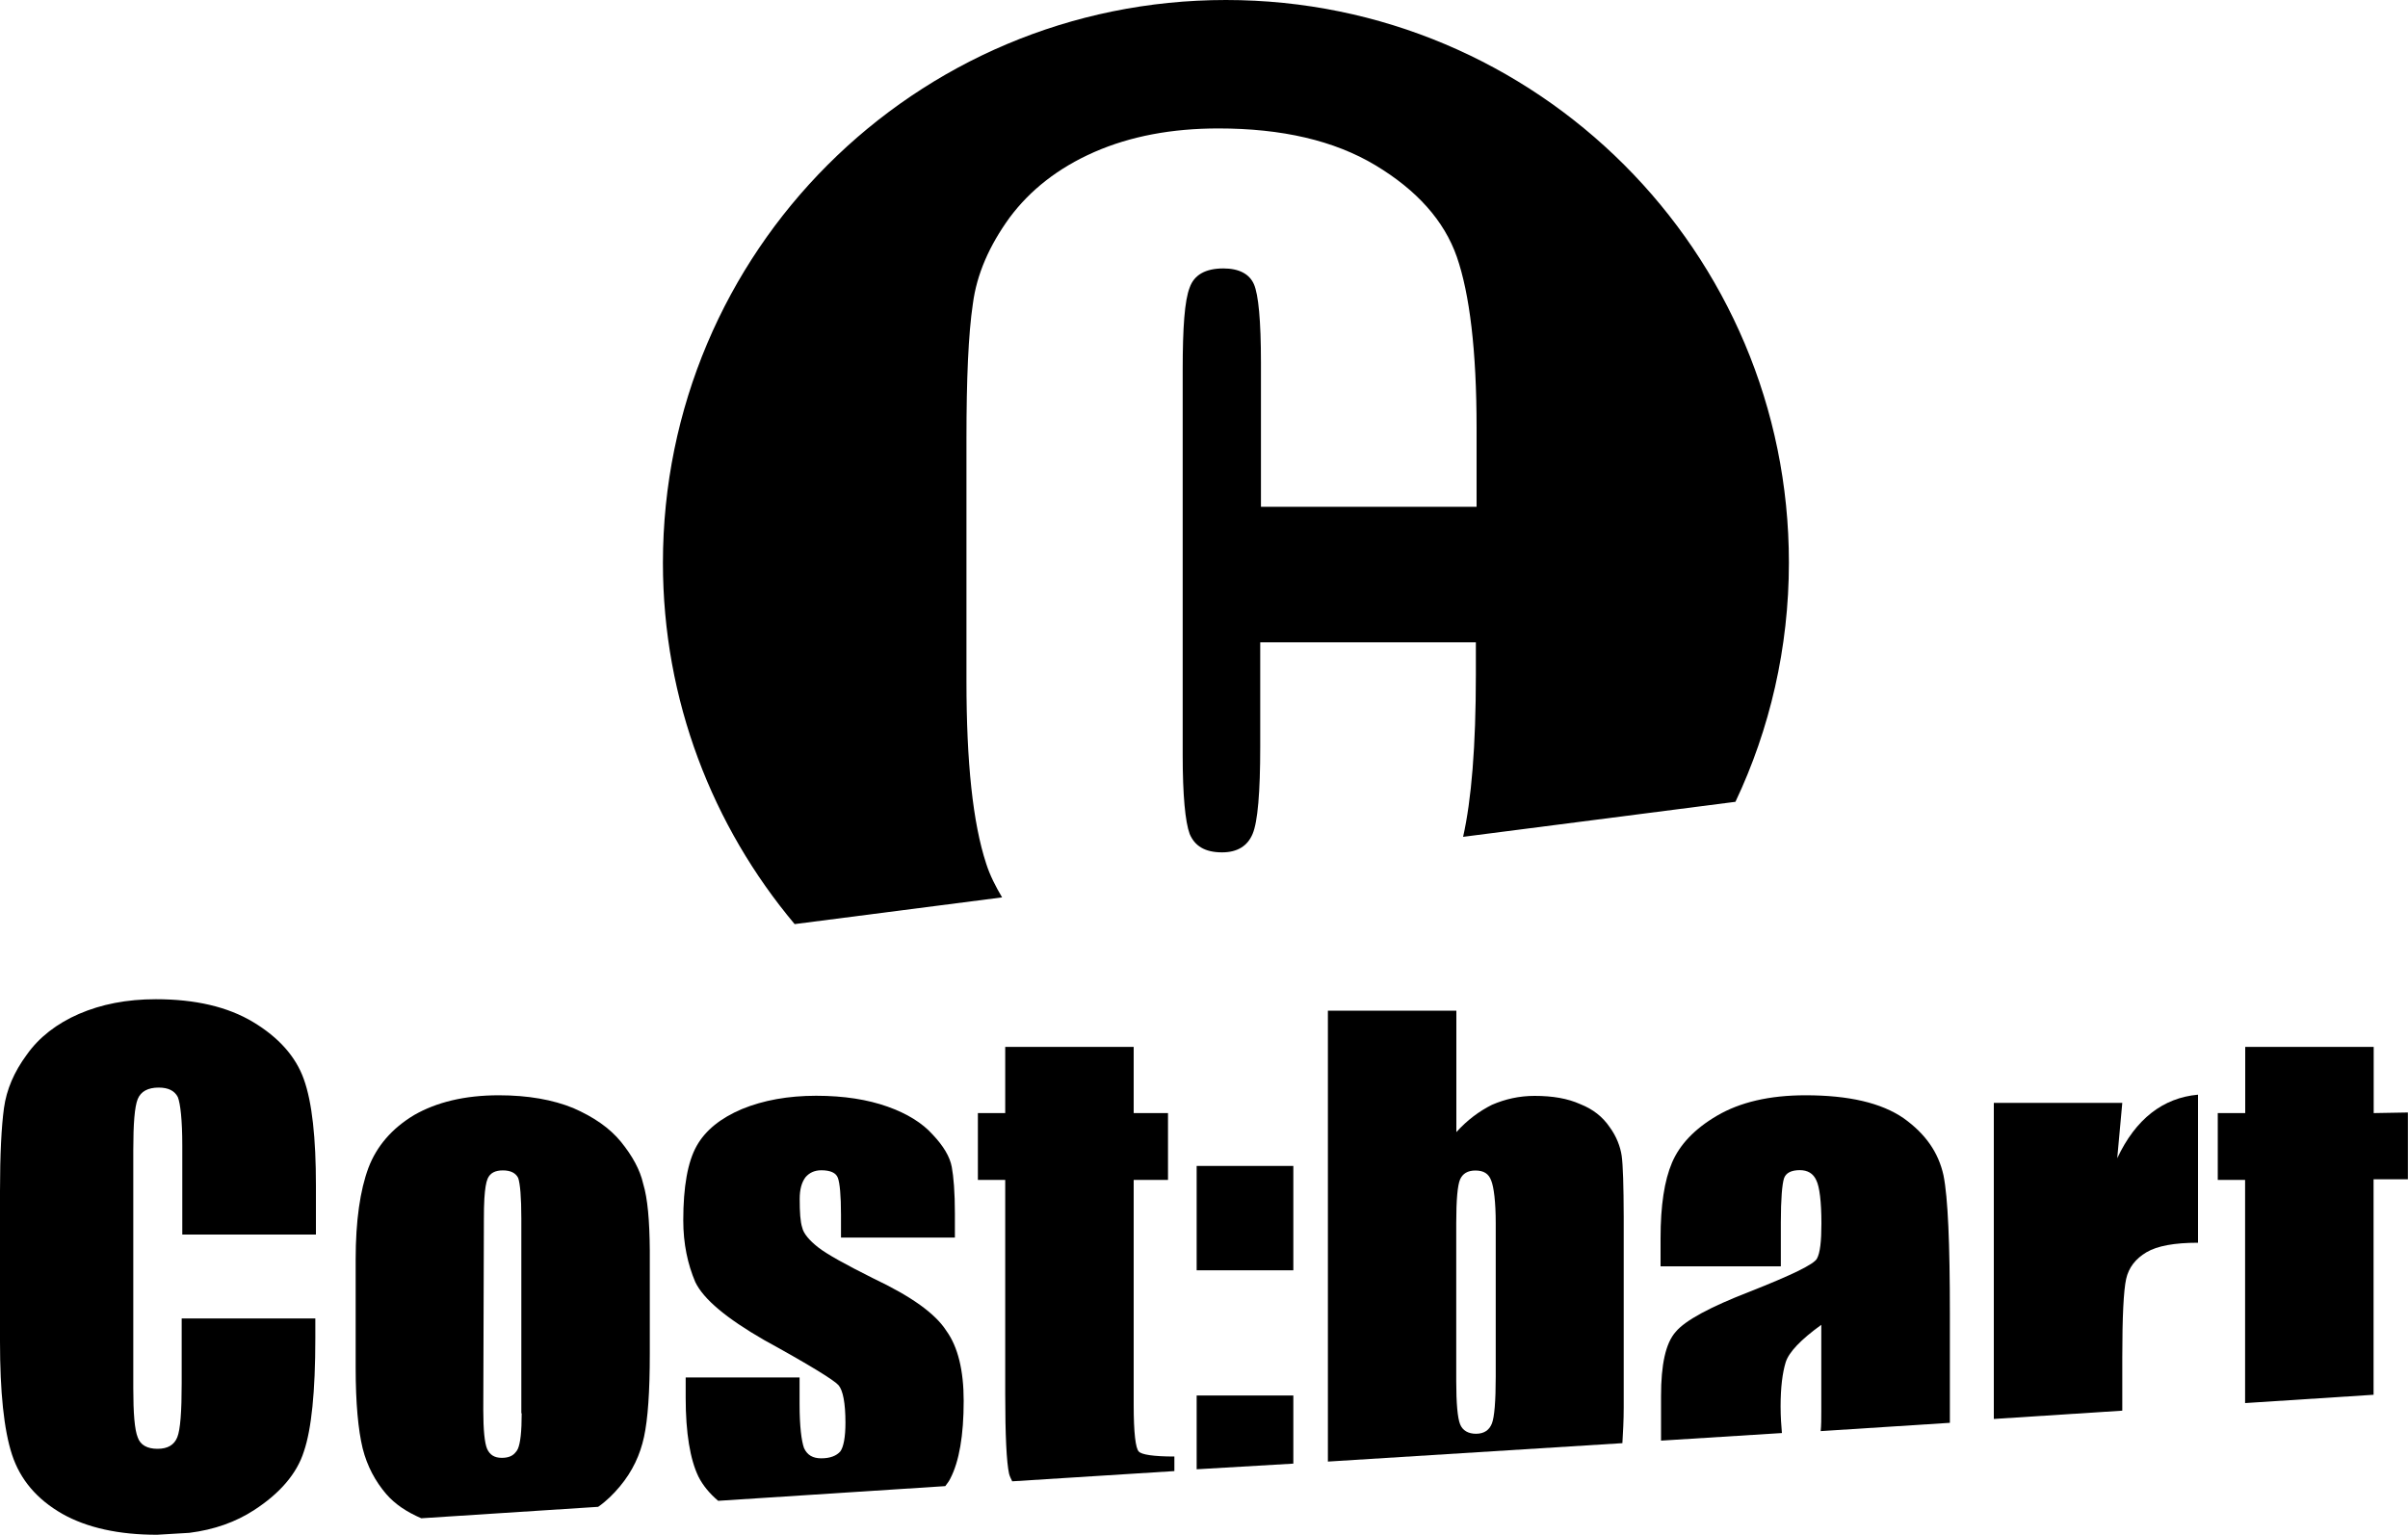
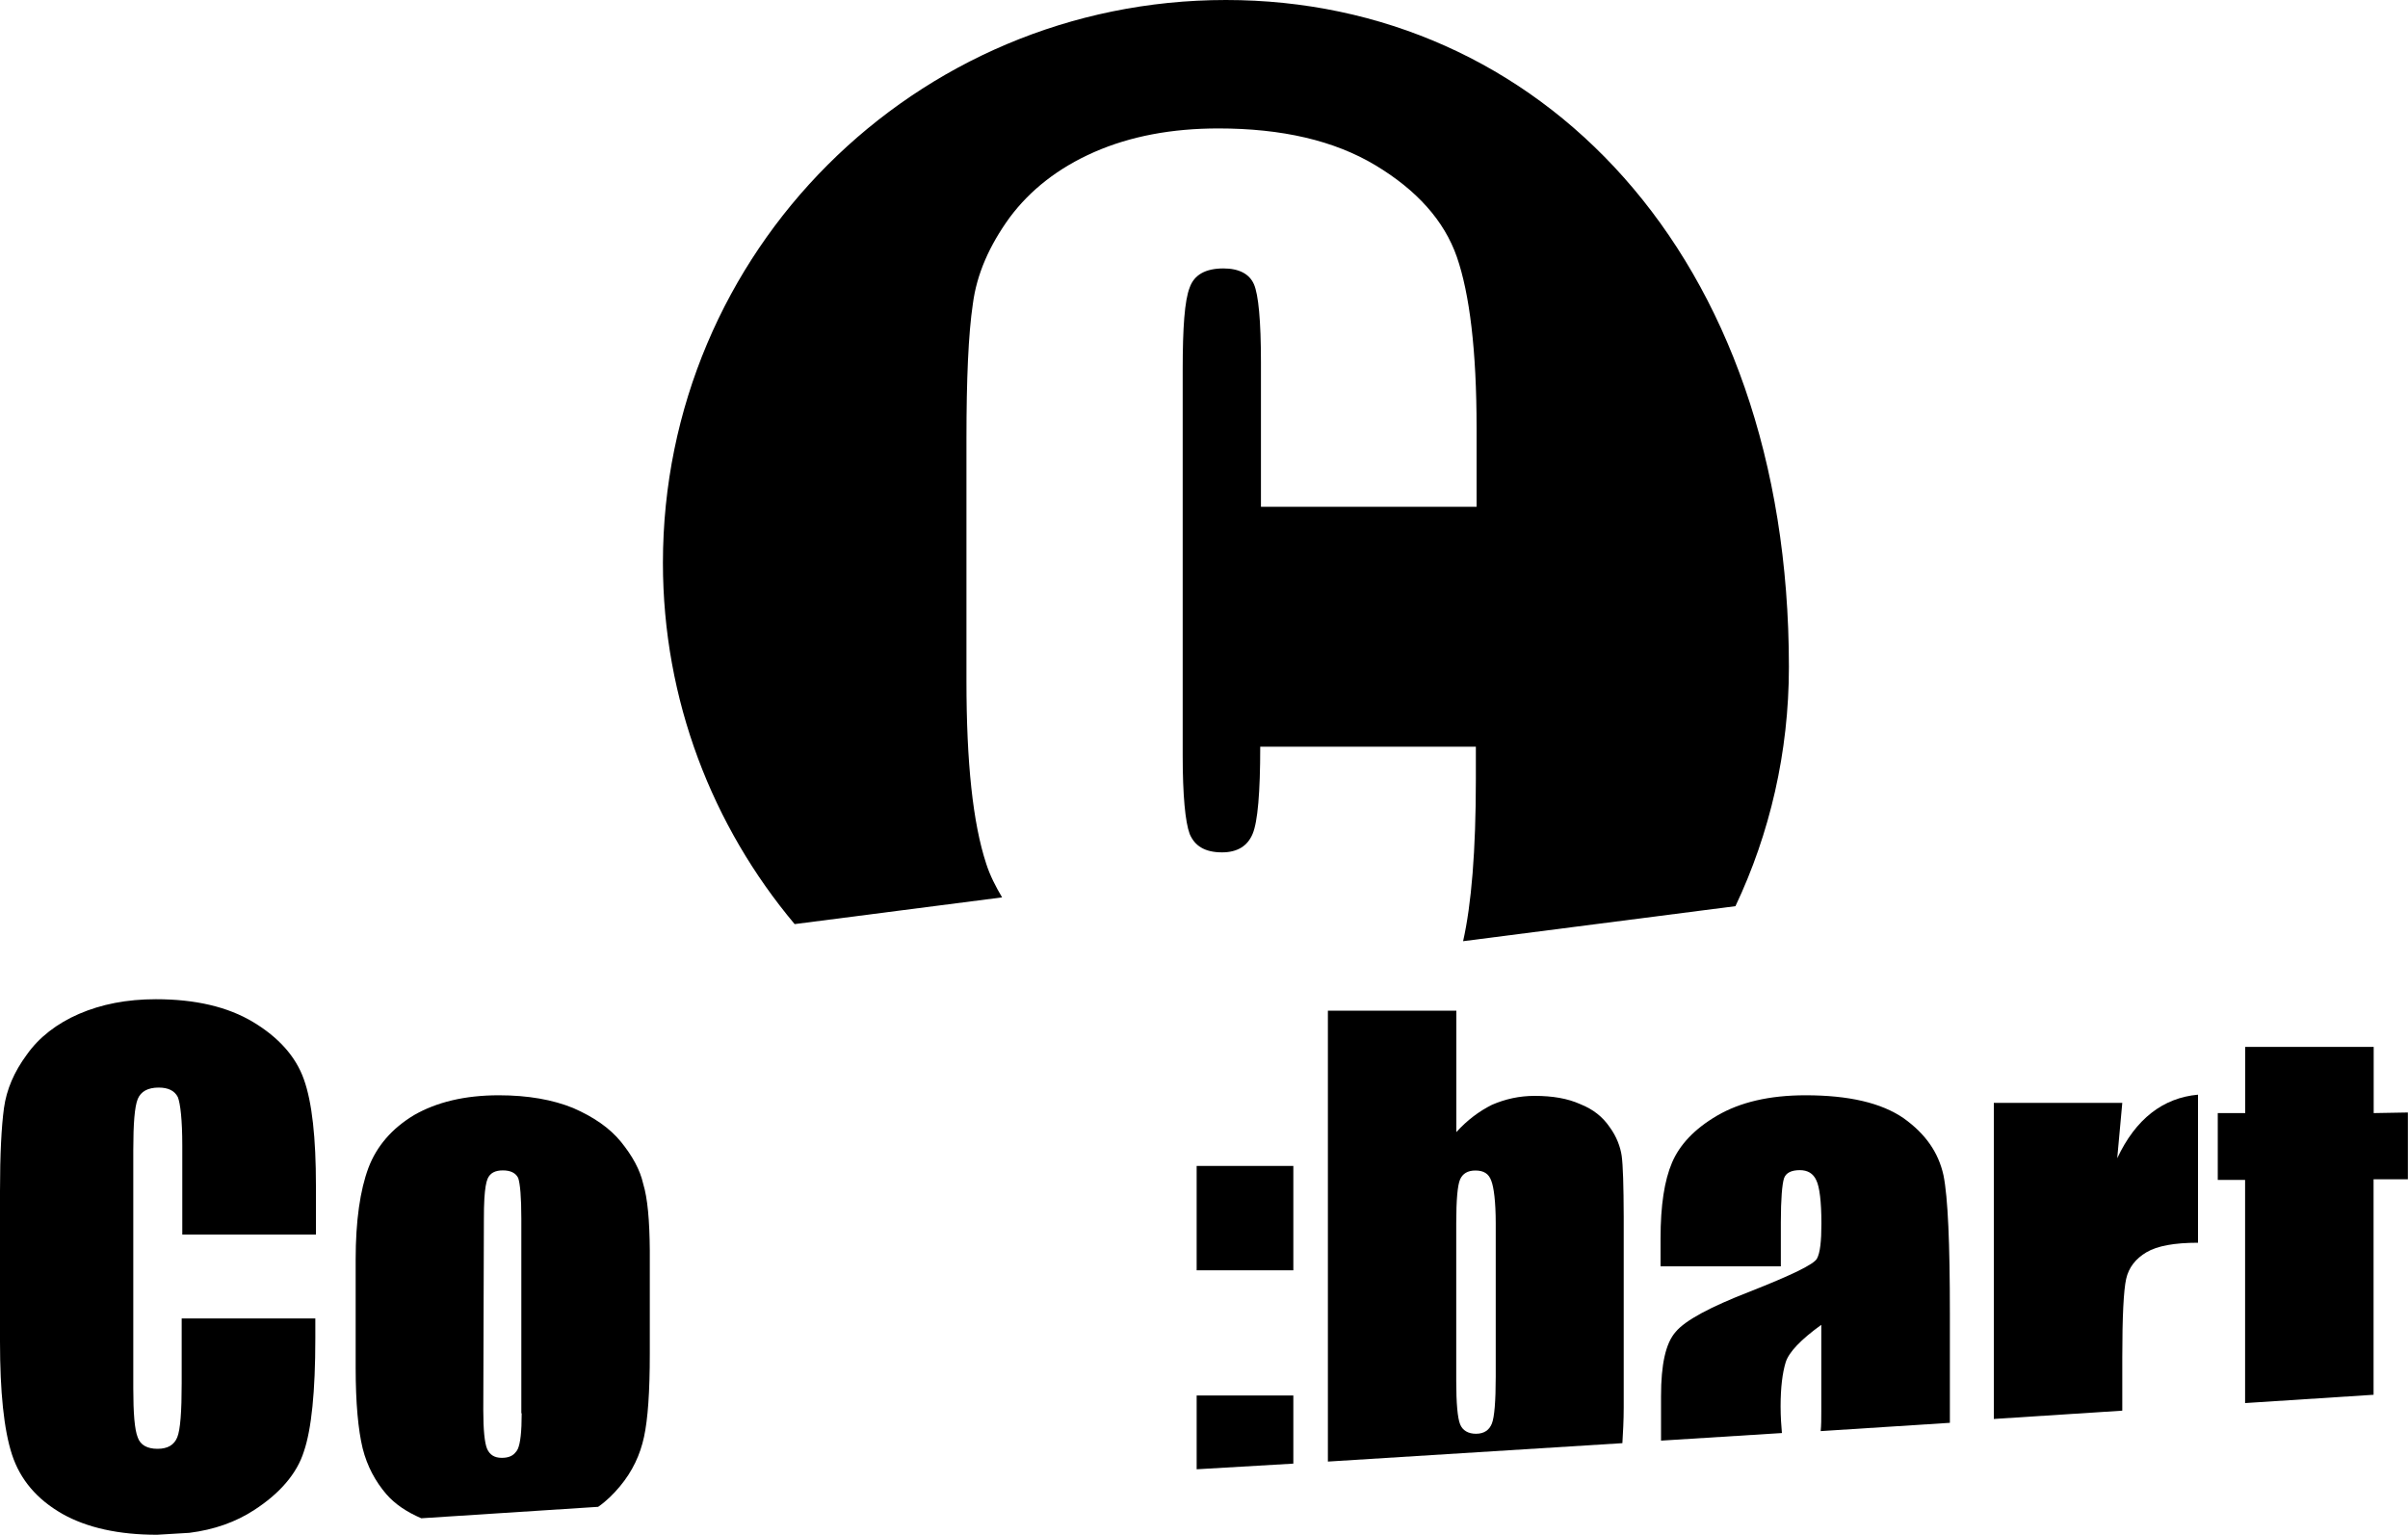
<svg xmlns="http://www.w3.org/2000/svg" version="1.1" id="Layer_1" x="0px" y="0px" viewBox="0 0 2000 1275" style="enable-background:new 0 0 2000 1275;" xml:space="preserve">
  <g>
    <path d="M210.3,849.1c-21.1-12.7-48.1-19-80.8-19c-24.3,0-45.4,4.2-63.9,12.2s-33.3,19.6-43.3,33.8c-10.6,14.3-16.9,29.1-19,44.4   S0,959,0,989.7v124.7c0,41.7,3.2,73.4,10,94.1s20.6,37,41.7,49.1c20.6,11.6,47,17.4,78.7,17.4l26.9-1.6c20.6-2.6,38.6-9,53.9-19   c21.1-13.7,35.4-30.1,41.2-48.6c6.3-18.5,9.5-49.7,9.5-94.1v-16.4h-111v53.9c0,23.2-1.1,38.6-3.7,44.9c-2.6,6.3-7.9,9.5-16.4,9.5   s-14.3-3.2-16.4-9.5c-2.6-6.3-3.7-20.1-3.7-40.7V955.3c0-21.7,1.1-35.9,3.7-42.3c2.6-6.3,8.5-9.5,17.4-9.5c7.9,0,13.2,2.6,15.9,7.9   c2.1,5.3,3.7,19,3.7,40.2v74h111v-40.7c0-39.6-3.2-69.2-10-88.2C245.7,877.7,231.4,861.8,210.3,849.1z" />
    <path d="M534.2,983.4c-2.6-11.6-9-23.2-18.5-34.9c-9.5-11.6-22.7-20.6-39.6-28c-16.9-6.9-37.5-10.6-61.8-10.6   c-28.5,0-51.8,5.8-70.3,16.4c-18.5,11.1-31.2,25.9-38,43.9c-6.9,18.5-10.6,43.9-10.6,76.1v89.8c0,29.6,2.1,51.8,5.8,67.1   c3.7,14.8,10.6,27.5,19.6,38c7.4,8.5,16.9,14.8,29.1,20.1l146.9-9.5c6.9-4.8,12.7-10.6,18-16.9c10.6-12.7,16.9-26.4,20.1-41.2   c3.2-14.8,4.8-37.5,4.8-69.2v-85.6C539.5,1014,537.9,995.5,534.2,983.4z M433.3,1174.1c0,15.3-1.1,24.8-3.2,29.6   c-0.6,1.3-1.4,2.4-2.4,3.4c-2.4,2.7-6,4-10.9,4c-6.3,0-10-2.6-12.2-7.4c-2.1-4.8-3.2-15.9-3.2-32.2l0.5-158.5   c0-6.7,0.1-12.5,0.4-17.3c0.5-8.1,1.4-13.5,2.7-16.5c2.1-4.8,6.3-6.9,12.7-6.9c6.3,0,10.6,2.1,12.7,6.3c1.6,4.8,2.6,15.9,2.6,33.8   V1174.1z" />
-     <path d="M725.5,1062.1c-23.2-11.6-38.6-20.1-46-25.9c-7.4-5.8-12.2-11.6-13.2-16.4c-1.6-4.8-2.1-12.7-2.1-23.8   c0-7.9,1.6-13.7,4.8-18c3.2-3.7,7.4-5.8,13.2-5.8c7.4,0,12.2,2.1,13.7,6.3c1.6,4.2,2.6,14.8,2.6,30.6v19h94.6v-20.1   c0-17.4-1.1-30.6-2.6-38.6c-1.6-8.5-6.9-17.4-15.9-26.9c-8.5-9.5-21.1-17.4-37.5-23.2c-16.4-5.8-35.9-9-59.2-9   c-23.2,0-43.9,3.7-61.8,11.1c-17.4,7.4-30.1,17.4-37.5,30.6s-11.1,33.8-11.1,61.8c0,19.6,3.7,36.5,10,51.3   c6.9,14.3,25.9,30.1,57.1,48.1c37.5,20.6,58.1,33.3,61.8,37.5c3.7,4.2,5.8,14.8,5.8,31.2c0,12.2-1.6,20.1-4.2,23.8   c-3.2,3.7-8.5,5.8-15.9,5.8c-6.9,0-11.6-2.6-14.3-8.5c-2.1-5.8-3.7-18-3.7-36.5v-22.2h-94.6v16.9c0,29.1,3.7,51.3,10.6,65.5   c3.7,7.4,9.5,14.3,16.4,20.1l188.6-12.2c1.6-2.1,3.2-4.2,4.2-6.3c7.4-14.3,11.1-35.9,11.1-64.5c0-25.4-4.8-44.9-14.3-58.1   C776.8,1091.1,756.7,1076.9,725.5,1062.1z" />
-     <path d="M941.6,1167.2V980.2h28.5v-55.5h-28.5v-55H834.9v55h-22.7v55.5h22.7v177.5c0,34.9,1.1,57.1,3.2,66.6   c0.5,2.1,1.6,4.2,2.6,6.3l134.7-8.5V1210c-17.4,0-27.5-1.6-29.6-4.2C943.2,1203.2,941.6,1190.5,941.6,1167.2z" />
    <polygon points="993.9,1220.6 1074.2,1215.9 1074.2,1159.3 993.9,1159.3  " />
    <rect x="993.9" y="968.6" width="80.3" height="86.7" />
    <path d="M1346.9,960.1c-1.1-7.4-4.2-15.9-10-23.8c-5.8-8.5-13.7-14.8-24.3-19c-10.6-4.8-23.2-6.9-38-6.9c-12.7,0-24.3,2.6-35.4,7.4   c-10.6,5.3-20.6,12.7-29.6,22.7V839.6h-106.7v374.6l244.6-15.3c0.5-9,1.1-18.5,1.1-29.6v-158.5C1348.5,984.9,1348,968,1346.9,960.1   z M1239.1,1182.6c-2.1,5.3-6.3,8.5-13.2,8.5c-6.3,0-11.1-2.6-13.2-7.9c-2.1-5.3-3.2-17.4-3.2-35.9v-131c0-19.6,1.1-31.7,3.2-36.5   c2.1-4.8,6.3-7.4,12.7-7.4c6.9,0,11.1,2.6,13.2,8.5c2.1,5.3,3.7,17.4,3.7,35.4v127.3h0C1242.3,1164.1,1241.2,1177.3,1239.1,1182.6z   " />
    <path d="M1581,928.9c-18.5-12.7-45.4-19-81.4-19c-30.1,0-54.4,5.8-73.4,16.9c-19,11.1-31.2,24.3-37.5,39.1   c-6.3,14.8-9.5,35.4-9.5,62.9v23.2h99.9v-36.5c0-19.6,1.1-31.7,2.6-36.5c1.6-4.8,6.3-6.9,13.2-6.9c6.3,0,11.1,2.6,13.7,8.5   c2.6,5.3,4.2,17.4,4.2,35.9c0,14.8-1.1,24.3-3.7,29.1c-2.6,4.8-21.1,13.7-56,27.5c-32.8,12.7-53.4,23.8-61.3,33.3   c-8.5,9.5-12.2,27.5-12.2,53.4v28.5c0,2.6,0,5.3,0,8.5l100.4-6.3c-0.5-5.8-1.1-13.2-1.1-22.2c0-15.9,1.6-28,4.2-36.5   c2.6-8.5,12.7-19,29.6-31.2v71.9c0,6.3,0,11.6-0.5,16.4l107.3-6.9v-90.9c0-58.1-1.6-96.2-5.3-114.7   C1610,957.5,1599.5,942.1,1581,928.9z" />
    <path d="M1758.5,962.2l4.2-46H1656v262.6l106.7-6.9v-44.4c0-33.8,1.1-55.5,3.2-65c2.1-9.5,7.9-16.9,16.9-22.2s23.2-7.9,42.8-7.9   V909.4C1796.6,912,1773.8,929.5,1758.5,962.2z" />
    <path d="M1971.5,924.7v-55h-106.7v55H1842v55.5h22.7v177.5c0,2.6,0,5.3,0,7.9l106.7-6.9V979.7h28.5v-55.5L1971.5,924.7   L1971.5,924.7z" />
-     <path d="M1040.4,692.7c4.2-10,6.3-34.3,6.3-72.4v-86.7h179.1v26.9c0,59.7-3.7,104.1-10.6,134.7l226.2-29.1   c28.5-60.2,44.4-127.9,44.4-198.7C1485.9,209.2,1276.6,0,1018.2,0S550.6,209.2,550.6,467.6c0,114.1,41.2,218.8,109.4,300.1   l172.3-22.2c-5.3-9-10-18-13.2-28c-11.1-33.8-16.4-84-16.4-151.7V364.6c0-49.7,1.6-87.2,5.3-112c3.2-24.8,13.7-48.6,30.6-71.9   c16.9-22.7,40.2-41.2,70.3-54.4c30.1-13.2,64.5-19.6,103-19.6c52.8,0,96.2,10,130.5,30.6s57.1,46,67.6,76.1   c10.6,30.6,16.4,77.7,16.4,142.1v65.5h-179.1V301.2c0-34.9-2.1-56.5-5.8-65c-3.7-8.5-12.2-13.2-25.4-13.2c-14.8,0-24.3,5.3-28,15.9   c-4.2,10.6-5.8,33.3-5.8,68.2v320.2c0,33.3,2.1,55.5,5.8,65.5c4.2,10,12.7,15.3,26.9,15.3C1027.7,708.1,1036.2,702.8,1040.4,692.7z   " />
+     <path d="M1040.4,692.7c4.2-10,6.3-34.3,6.3-72.4h179.1v26.9c0,59.7-3.7,104.1-10.6,134.7l226.2-29.1   c28.5-60.2,44.4-127.9,44.4-198.7C1485.9,209.2,1276.6,0,1018.2,0S550.6,209.2,550.6,467.6c0,114.1,41.2,218.8,109.4,300.1   l172.3-22.2c-5.3-9-10-18-13.2-28c-11.1-33.8-16.4-84-16.4-151.7V364.6c0-49.7,1.6-87.2,5.3-112c3.2-24.8,13.7-48.6,30.6-71.9   c16.9-22.7,40.2-41.2,70.3-54.4c30.1-13.2,64.5-19.6,103-19.6c52.8,0,96.2,10,130.5,30.6s57.1,46,67.6,76.1   c10.6,30.6,16.4,77.7,16.4,142.1v65.5h-179.1V301.2c0-34.9-2.1-56.5-5.8-65c-3.7-8.5-12.2-13.2-25.4-13.2c-14.8,0-24.3,5.3-28,15.9   c-4.2,10.6-5.8,33.3-5.8,68.2v320.2c0,33.3,2.1,55.5,5.8,65.5c4.2,10,12.7,15.3,26.9,15.3C1027.7,708.1,1036.2,702.8,1040.4,692.7z   " />
  </g>
</svg>